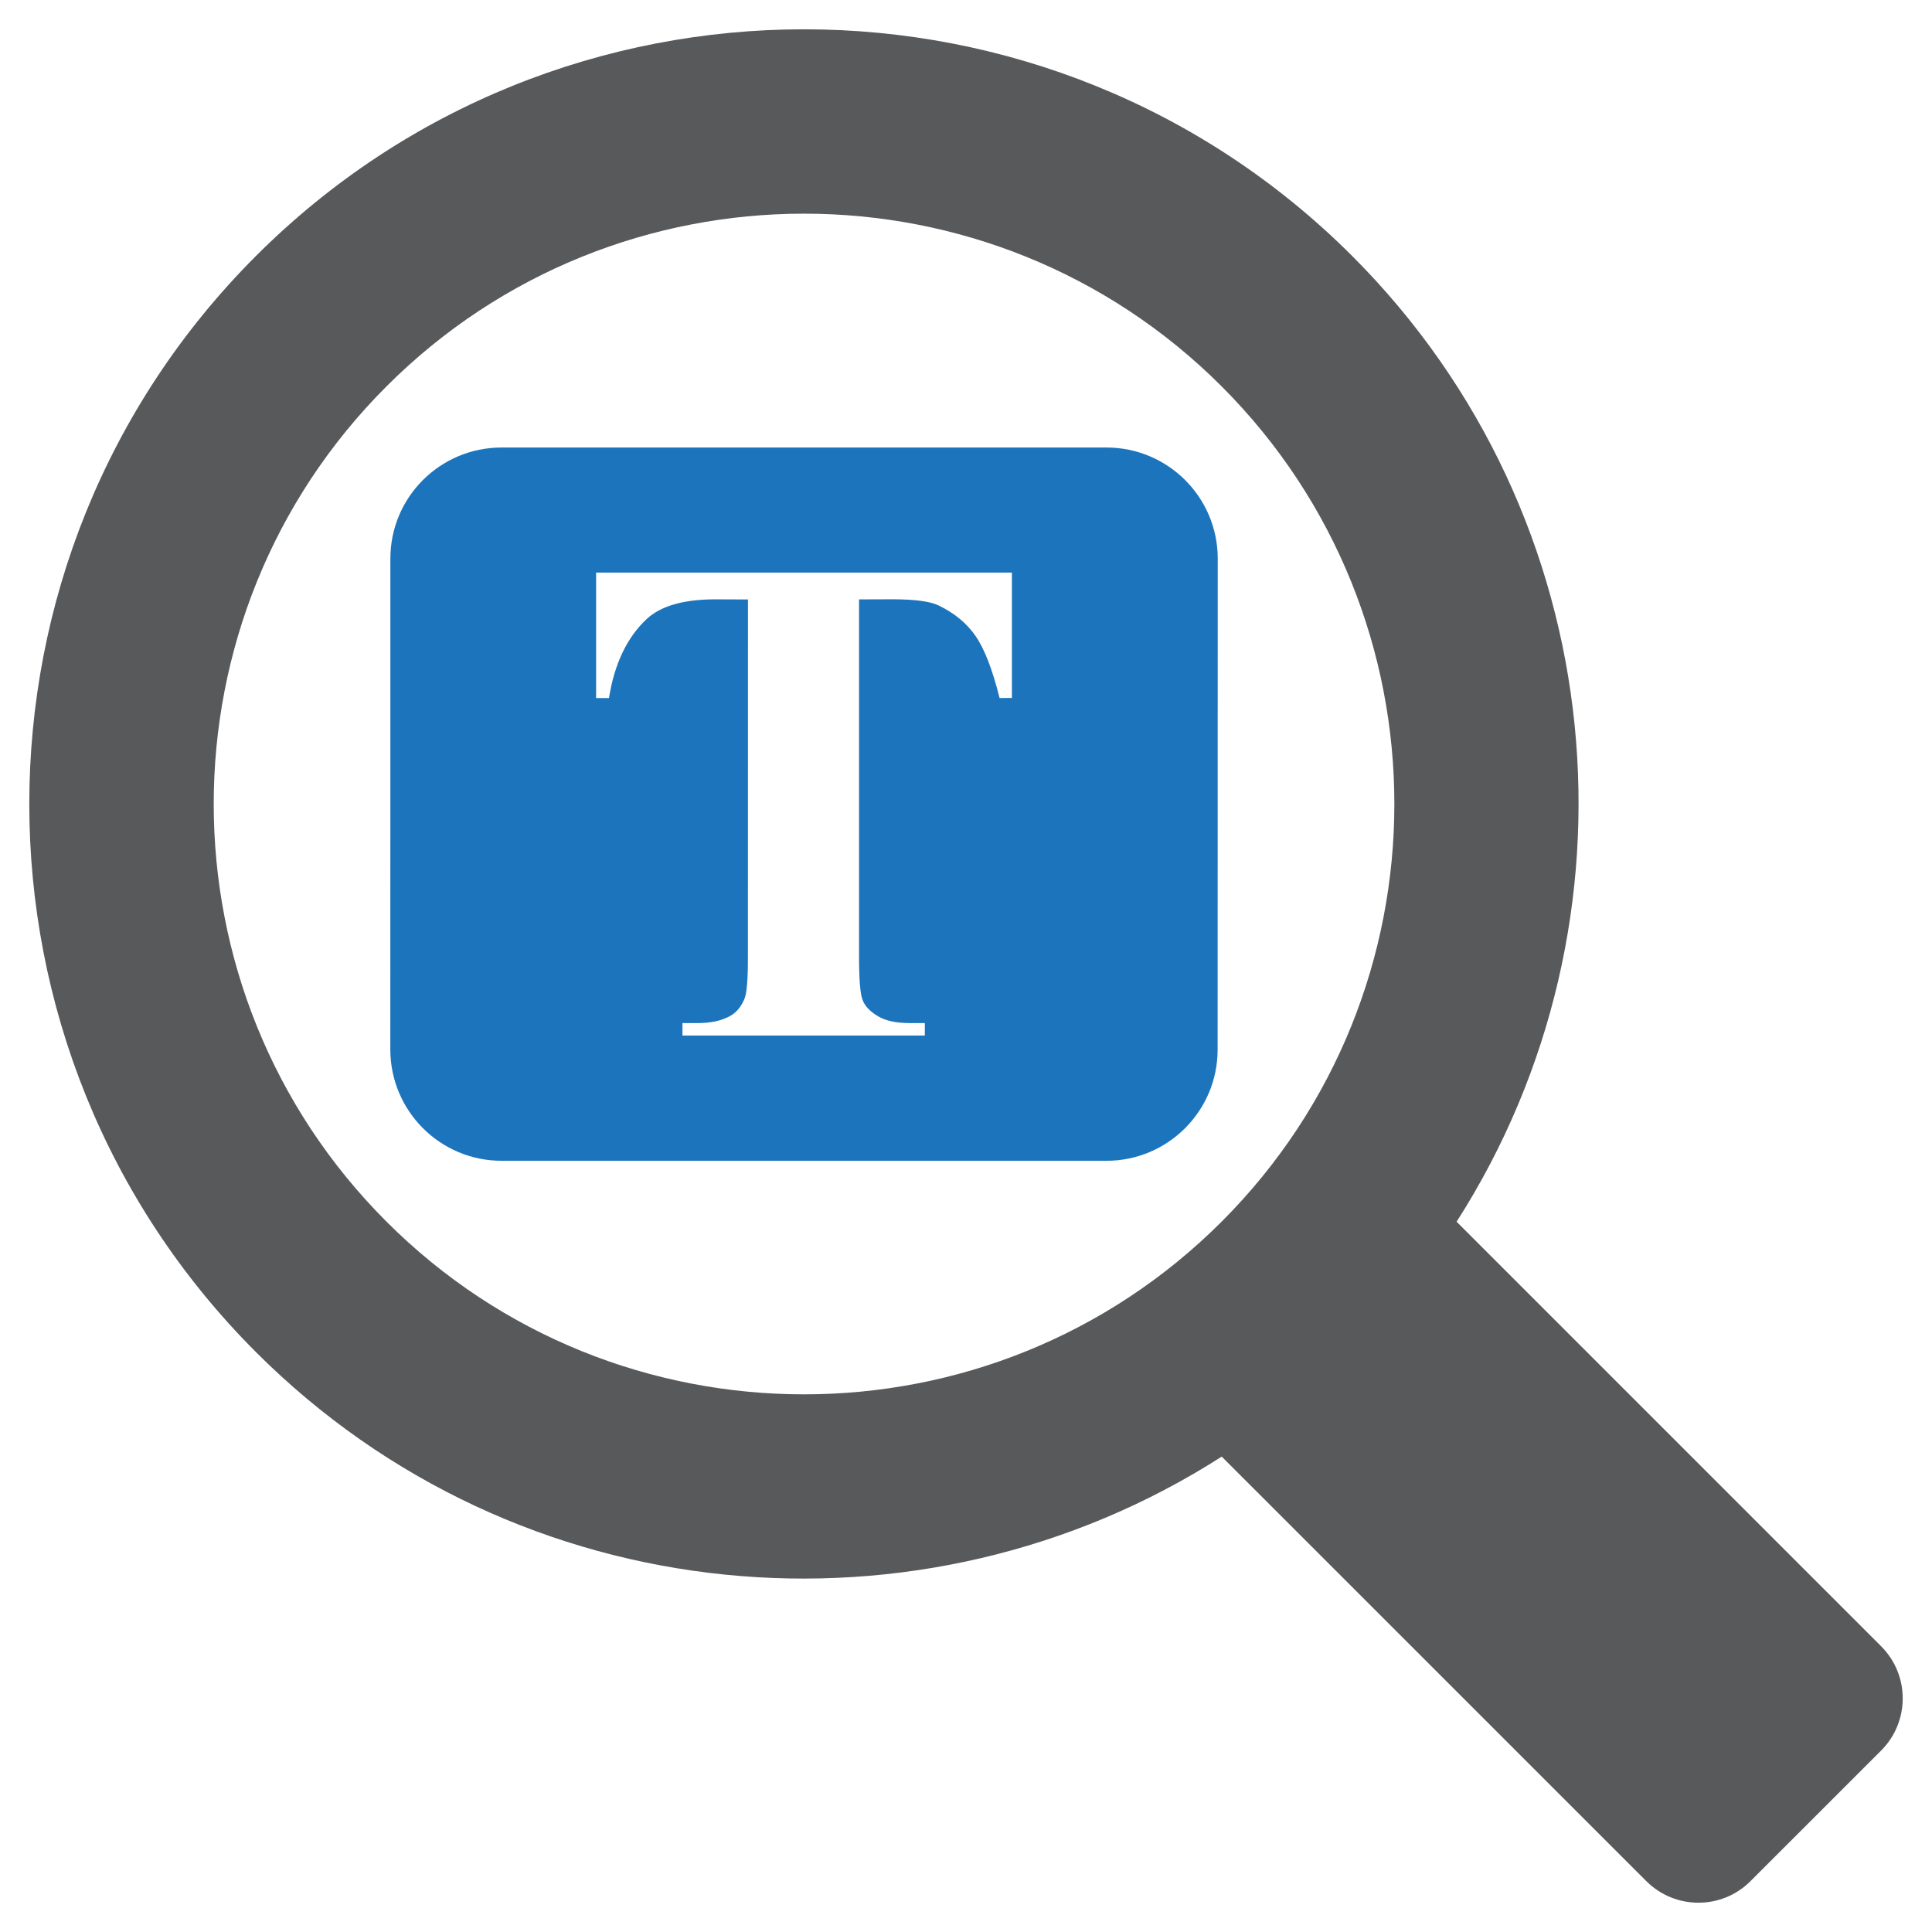
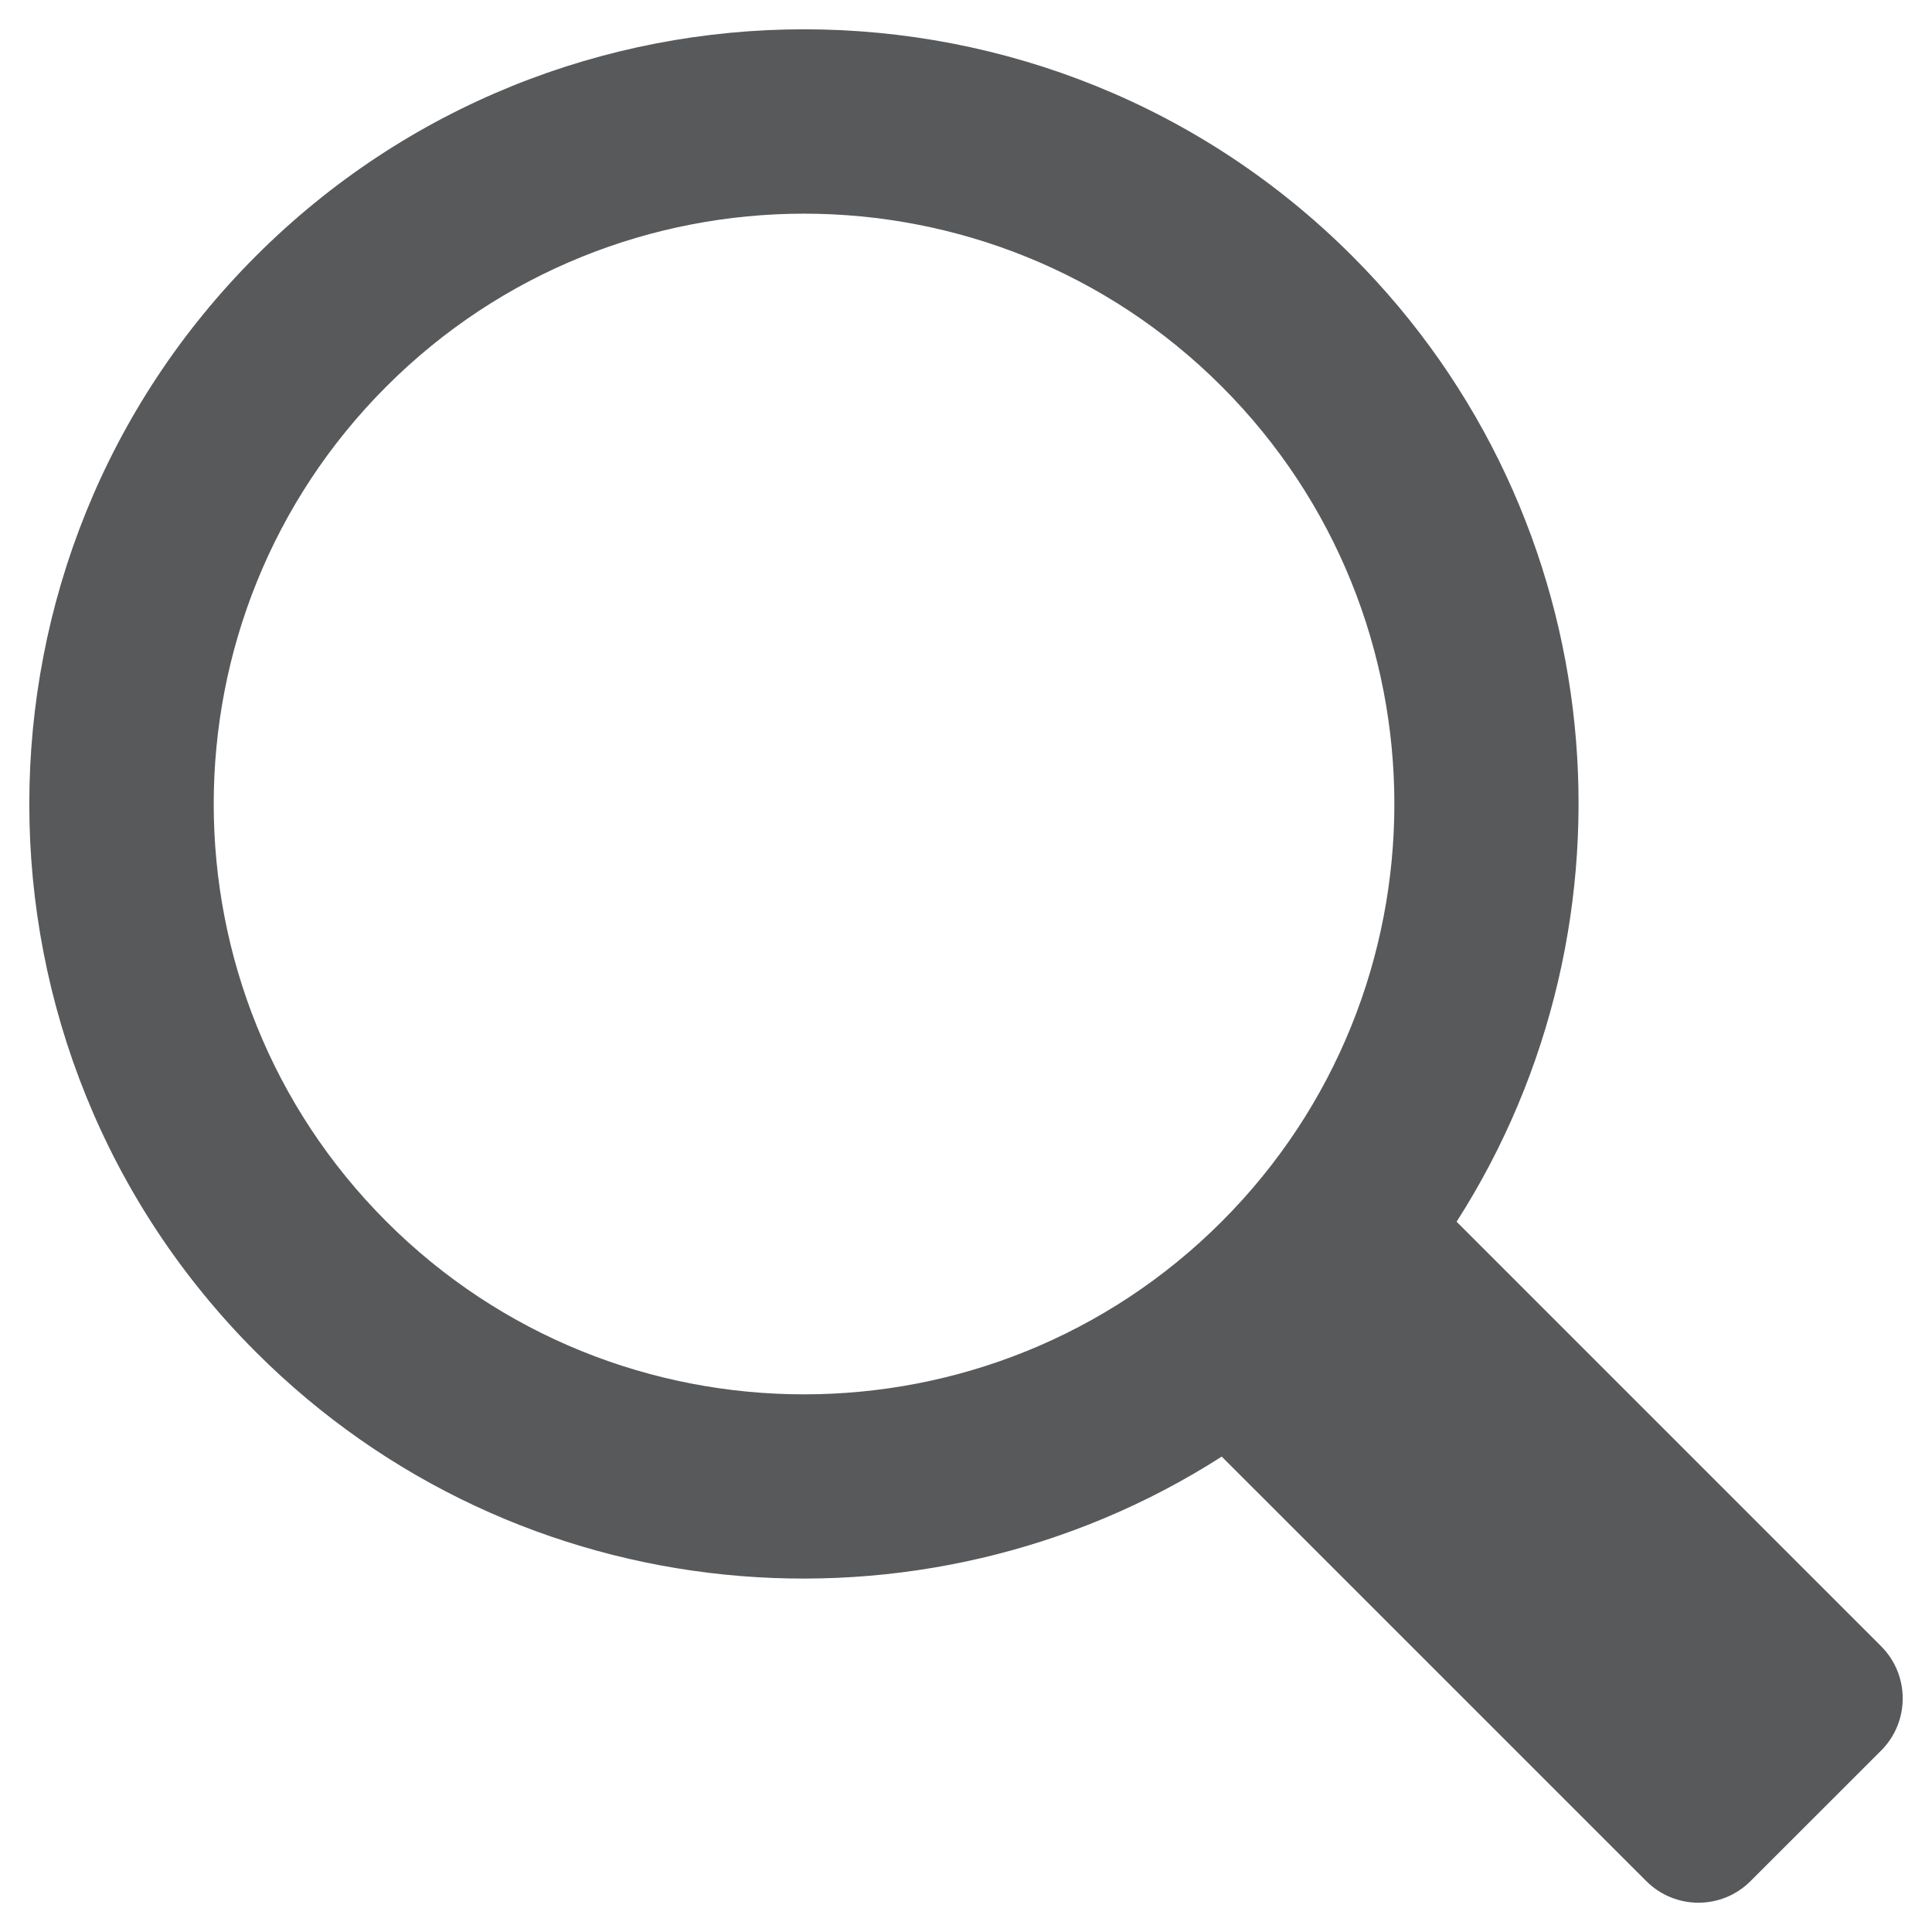
<svg xmlns="http://www.w3.org/2000/svg" id="Layer_1" enable-background="new 0 0 33 33" height="33" viewBox="0 0 33 33" width="33">
  <g>
-     <path d="m18.9 7.644h-10.333c-1.05 0-1.9.85-1.899 1.898l-.001 8.385c.001 1.049.851 1.9 1.9 1.9h10.334c1.047 0 1.898-.852 1.897-1.9l.002-8.385c0-1.049-.852-1.898-1.9-1.898zm-1.616 4.277-.21.002c-.125-.496-.262-.85-.415-1.066-.15-.215-.358-.385-.624-.514-.146-.072-.405-.105-.774-.107l-.588.002v6.098c0 .404.021.658.066.758.043.102.131.189.261.266s.31.115.535.115h.262v.213h-4.14v-.213h.261c.233 0 .415-.043.556-.123.101-.057.181-.15.238-.281.044-.094.064-.338.063-.734l.001-6.098-.569-.002c-.535.002-.922.113-1.163.338-.335.314-.55.766-.642 1.348h-.22v-2.143h7.102z" fill="#1c75bc" />
    <path d="m23.096 4.372c-5.162-5.162-13.561-5.162-18.724 0-5.162 5.162-5.162 13.561 0 18.723 4.475 4.475 11.375 5.064 16.496 1.785l7.251 7.25c.492.492 1.29.494 1.782 0l2.23-2.229c.492-.492.492-1.291-.001-1.783l-7.25-7.25c3.279-5.123 2.689-12.023-1.784-16.496zm-2.229 16.494c-3.933 3.934-10.333 3.934-14.266 0-3.934-3.934-3.934-10.332 0-14.266 3.933-3.934 10.333-3.934 14.266 0s3.933 10.333 0 14.266z" fill="#58595b" />
  </g>
</svg>